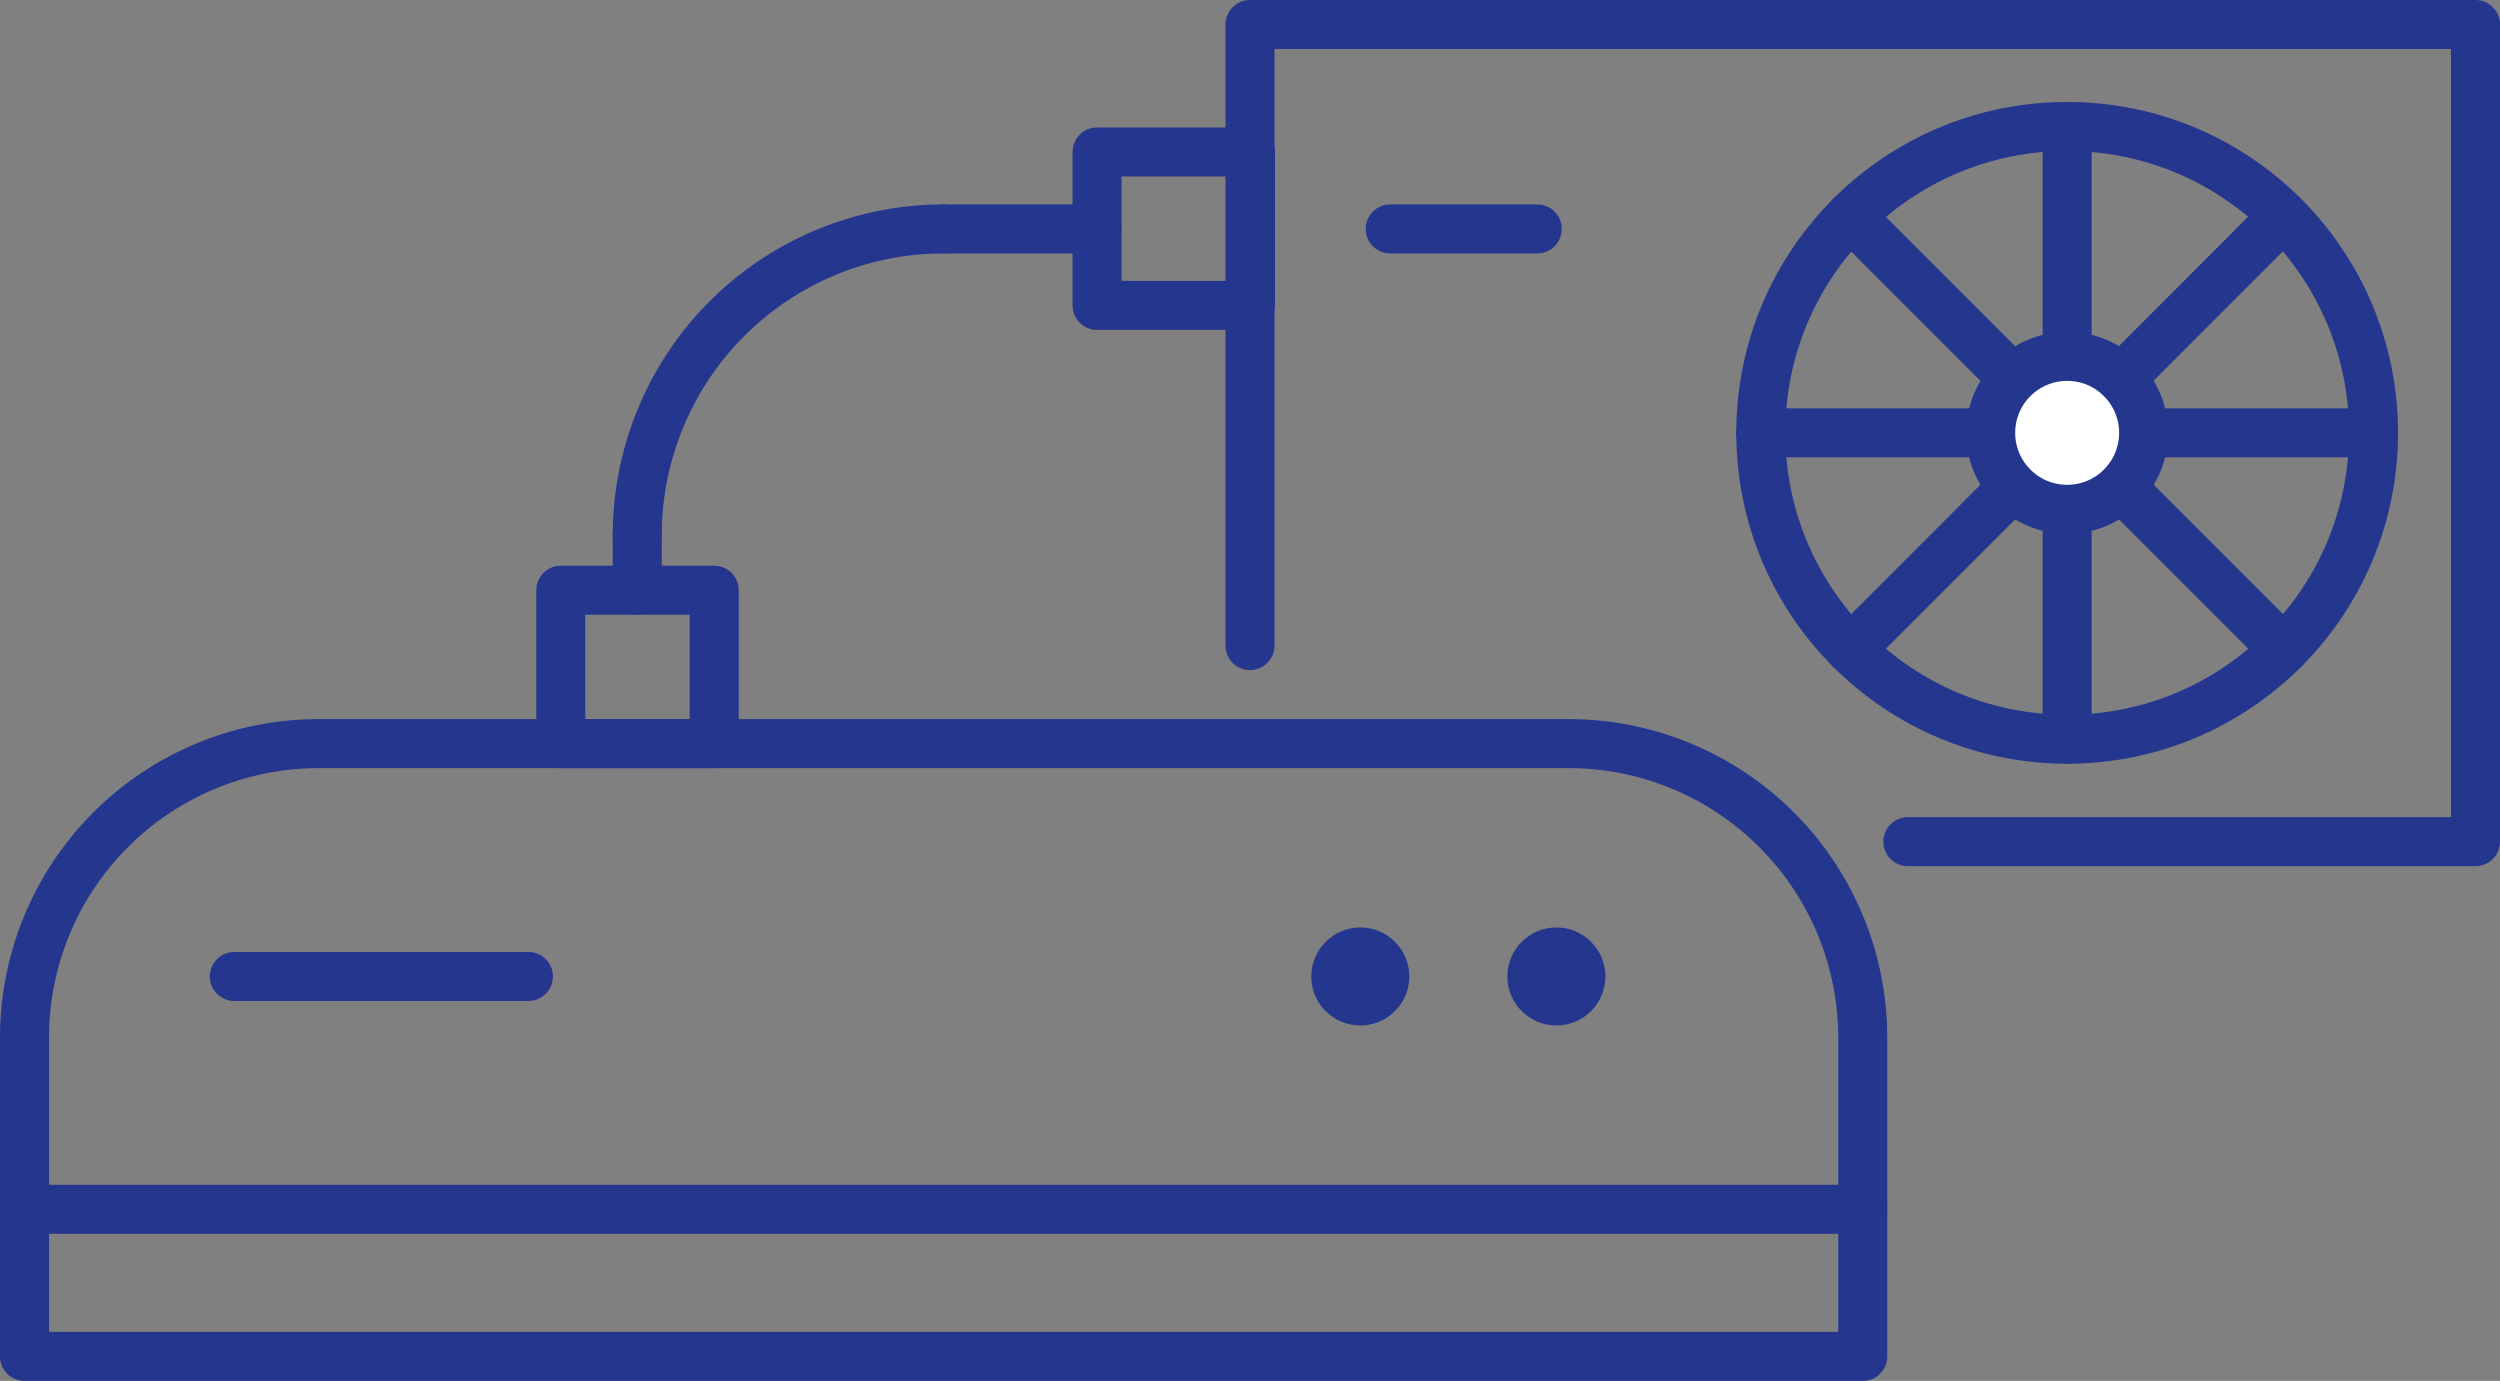
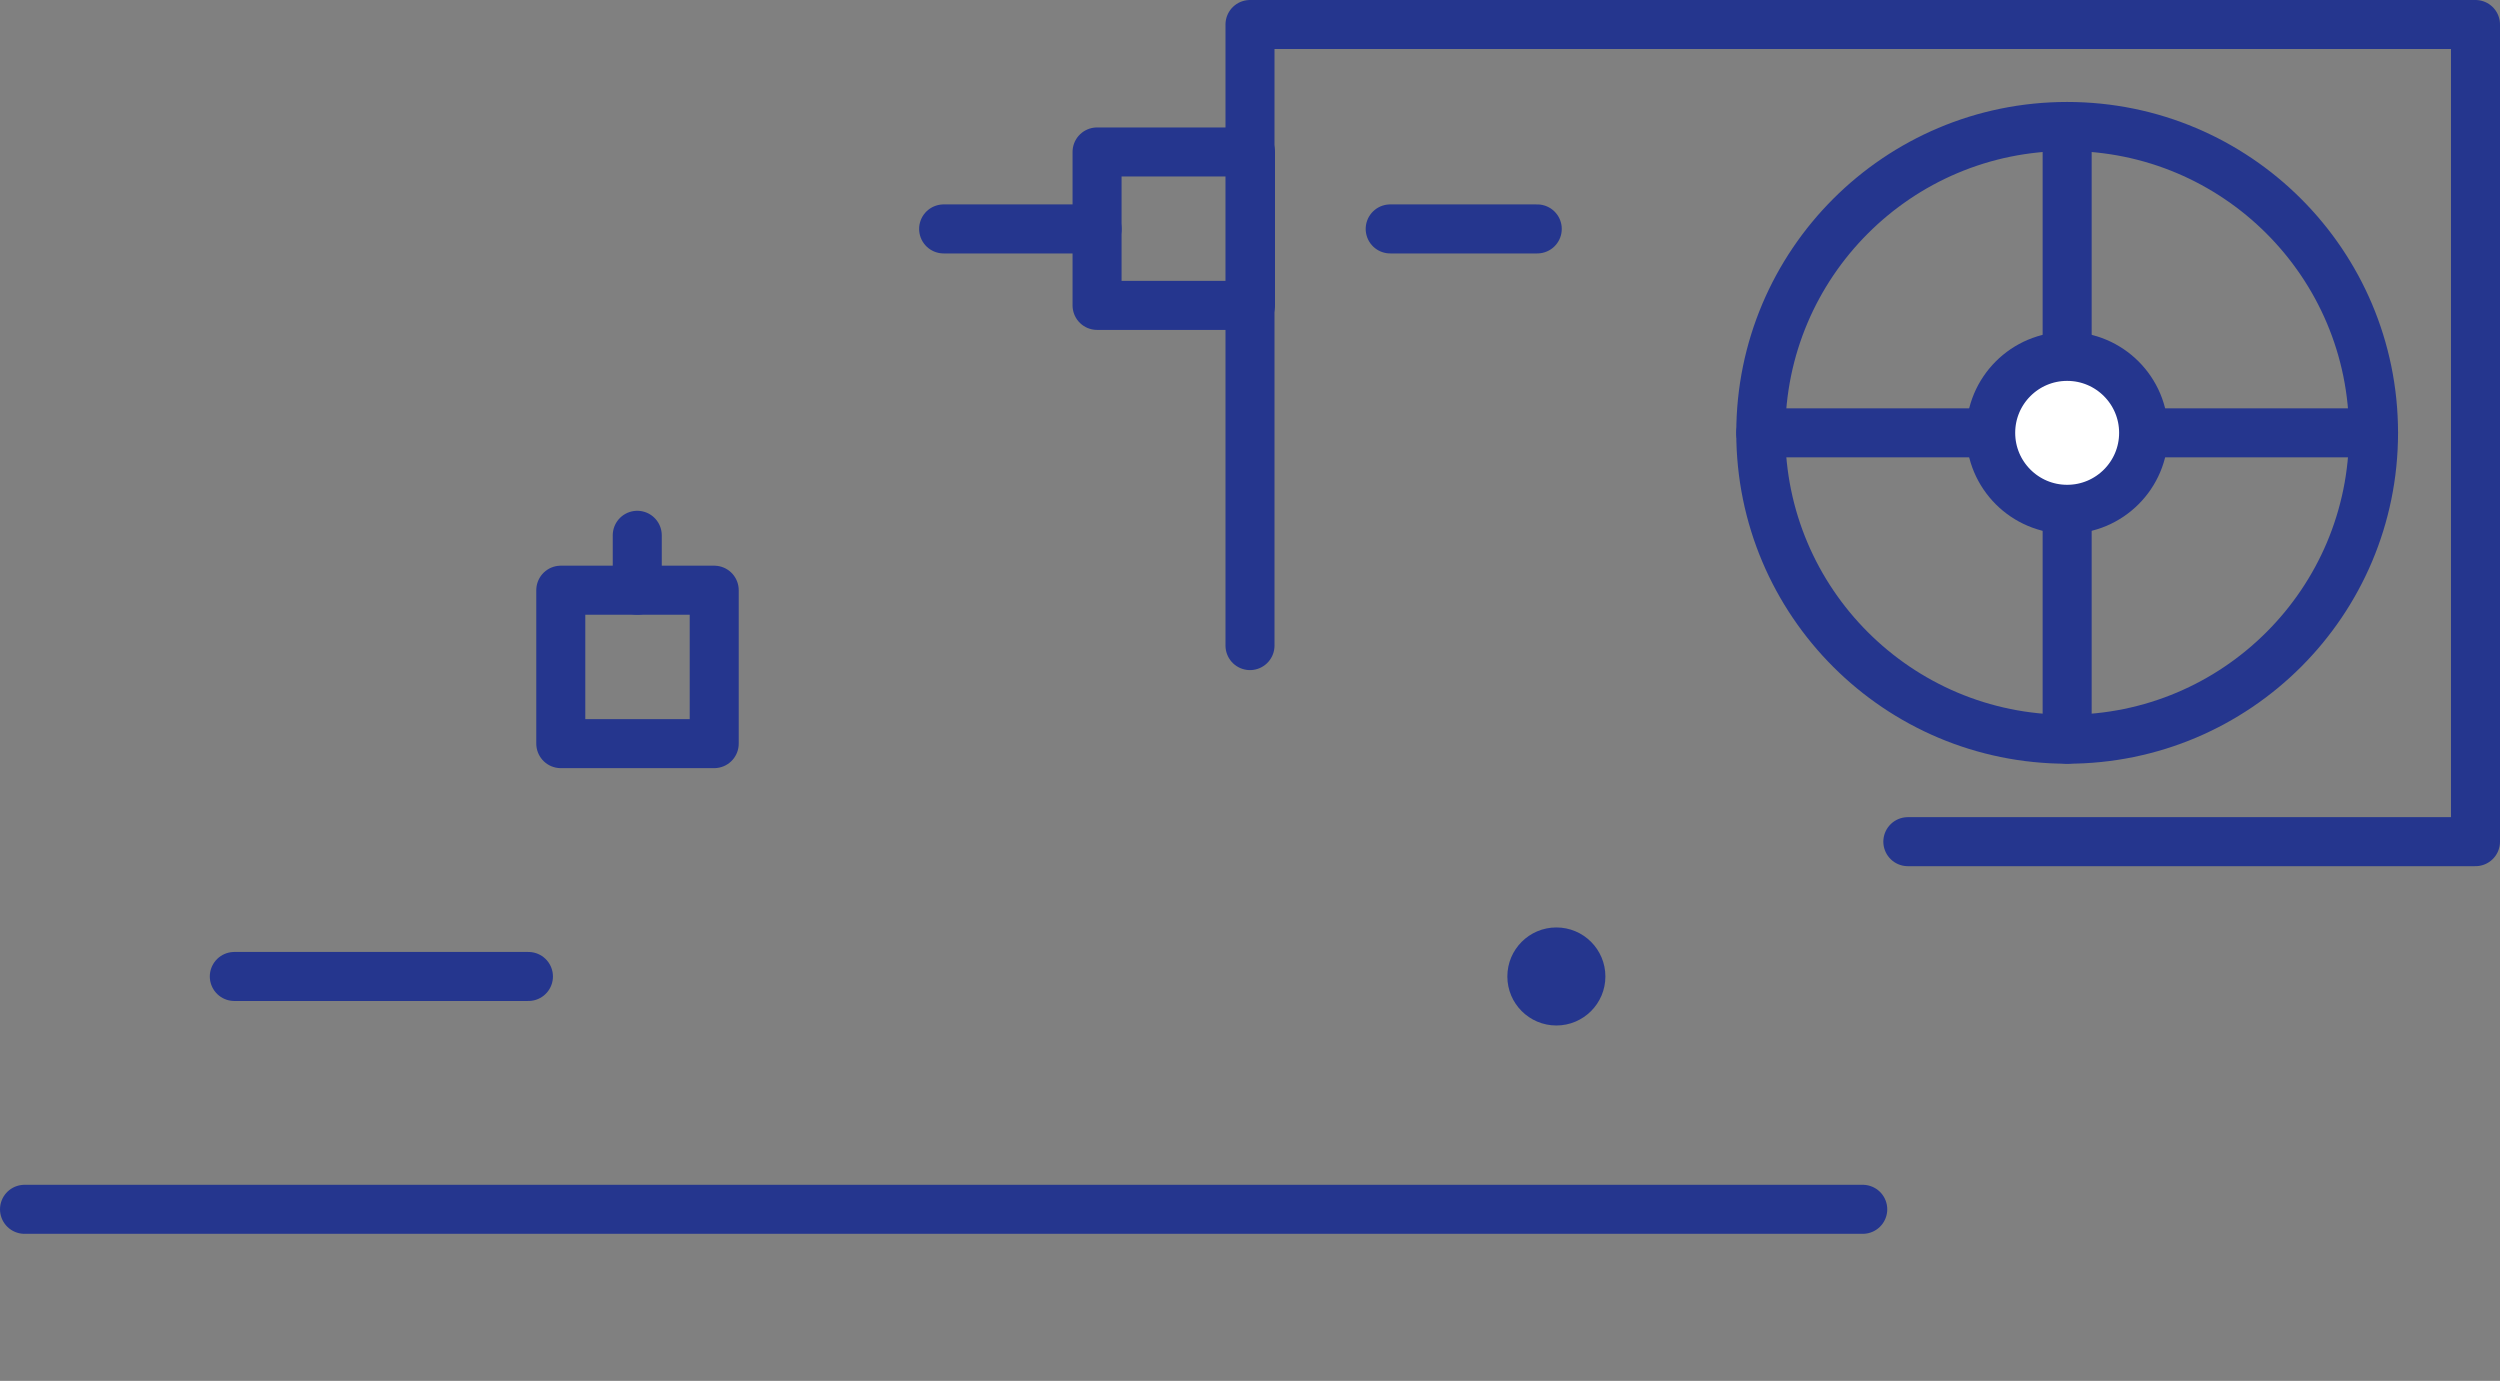
<svg xmlns="http://www.w3.org/2000/svg" viewBox="0 0 51 28.17">
  <rect x="0" y="0" width="51" height="28.17" fill="#808080" stroke="none" />
  <defs>
    <style>.cls-1{fill:none;}.cls-1,.cls-2{stroke:#25368e;stroke-linecap:round;stroke-linejoin:round;}.cls-2{fill:#fff;}.cls-3{fill:#25368e;}</style>
  </defs>
  <g id="Layer_2" data-name="Layer 2">
    <g id="Layer_1-2" data-name="Layer 1">
      <line class="cls-1" x1="31.36" y1="4.67" x2="28.36" y2="4.67" />
      <circle class="cls-1" cx="42.17" cy="8.83" r="6.25" />
      <line class="cls-1" x1="35.92" y1="8.83" x2="48.42" y2="8.83" />
-       <line class="cls-1" x1="37.75" y1="4.41" x2="46.59" y2="13.25" />
      <line class="cls-1" x1="42.17" y1="2.58" x2="42.17" y2="15.08" />
-       <line class="cls-1" x1="46.58" y1="4.41" x2="37.75" y2="13.25" />
      <circle class="cls-2" cx="42.17" cy="8.83" r="1.56" />
      <polyline class="cls-1" points="38.92 17.17 50.5 17.17 50.5 0.5 25.5 0.5 25.5 13.17" />
-       <path class="cls-1" d="M38,27.67v-6.5a6,6,0,0,0-6-6H6.5a6,6,0,0,0-6,6v6.5Z" />
      <line class="cls-1" x1="10.78" y1="19.92" x2="4.78" y2="19.92" />
      <line class="cls-1" x1="0.5" y1="24.67" x2="38" y2="24.67" />
      <circle class="cls-3" cx="31.75" cy="19.92" r="1" />
-       <circle class="cls-3" cx="27.75" cy="19.92" r="1" />
      <rect class="cls-1" x="11.44" y="12.04" width="3.13" height="3.13" />
      <rect class="cls-1" x="22.38" y="3.1" width="3.13" height="3.13" />
-       <path class="cls-1" d="M13,10.92a6.25,6.25,0,0,1,6.25-6.25" />
      <line class="cls-1" x1="19.25" y1="4.67" x2="22.38" y2="4.67" />
      <line class="cls-1" x1="13" y1="10.92" x2="13" y2="12.04" />
    </g>
  </g>
</svg>